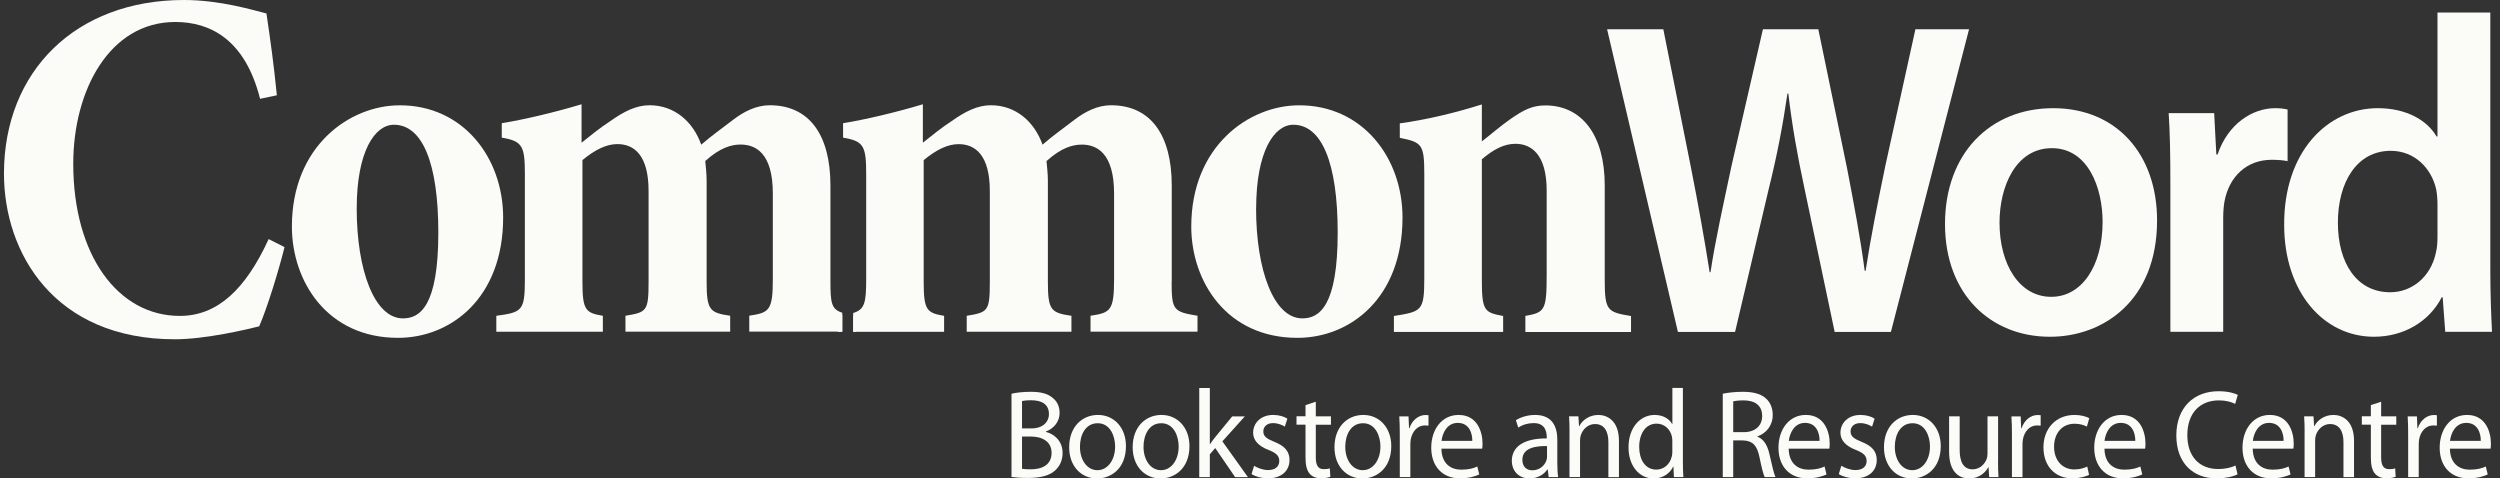
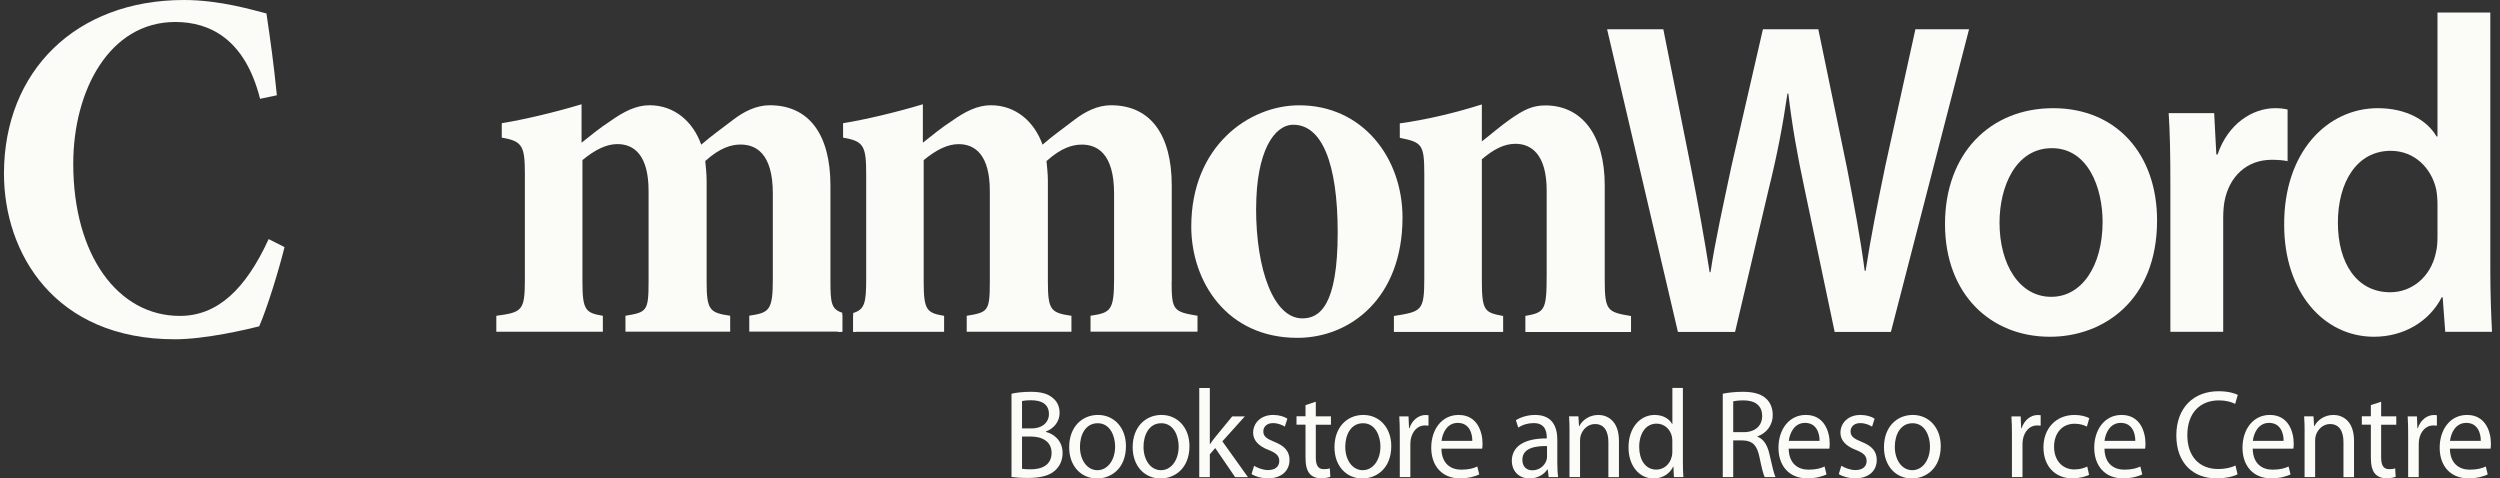
<svg xmlns="http://www.w3.org/2000/svg" width="209" height="40" viewBox="0 0 209 40" fill="none">
  <rect x="0" y="0" width="209" height="40" fill="#333333" stroke="none" />
  <g clip-path="url(#clip0_1554_11972)">
    <path d="M84.572 32.914C84.954 32.818 85.565 32.755 86.168 32.755C87.042 32.755 87.603 32.914 88.013 33.27C88.362 33.544 88.583 33.963 88.583 34.521C88.583 35.214 88.141 35.81 87.438 36.075V36.108C88.082 36.267 88.832 36.82 88.832 37.874C88.832 38.485 88.602 38.947 88.247 39.293C87.787 39.745 87.024 39.957 85.92 39.957C85.317 39.957 84.857 39.913 84.562 39.875V32.929L84.572 32.914ZM85.446 35.815H86.237C87.152 35.815 87.691 35.3 87.691 34.617C87.691 33.799 87.097 33.462 86.214 33.462C85.814 33.462 85.584 33.496 85.441 33.525V35.815H85.446ZM85.446 39.192C85.625 39.226 85.869 39.235 86.177 39.235C87.079 39.235 87.912 38.889 87.912 37.859C87.912 36.902 87.12 36.493 86.163 36.493H85.441V39.192H85.446Z" fill="#FBFBF8" />
    <path d="M91.71 40C90.404 40 89.383 38.994 89.383 37.388C89.383 35.69 90.455 34.689 91.793 34.689C93.132 34.689 94.13 35.747 94.13 37.291C94.13 39.182 92.874 40 91.72 40H91.71ZM91.747 39.307C92.589 39.307 93.224 38.48 93.224 37.325C93.224 36.464 92.815 35.382 91.77 35.382C90.726 35.382 90.284 36.387 90.284 37.354C90.284 38.465 90.887 39.307 91.738 39.307H91.747Z" fill="#FBFBF8" />
    <path d="M97.019 40C95.713 40 94.691 38.994 94.691 37.388C94.691 35.69 95.763 34.689 97.102 34.689C98.441 34.689 99.439 35.747 99.439 37.291C99.439 39.182 98.183 40 97.028 40H97.019ZM97.061 39.307C97.902 39.307 98.537 38.48 98.537 37.325C98.537 36.464 98.128 35.382 97.084 35.382C96.039 35.382 95.598 36.387 95.598 37.354C95.598 38.465 96.2 39.307 97.051 39.307H97.061Z" fill="#FBFBF8" />
    <path d="M101.136 37.138H101.155C101.274 36.96 101.435 36.739 101.578 36.561L103.013 34.81H104.067L102.19 36.897L104.329 39.89H103.257L101.592 37.455L101.141 37.98V39.89H100.258V32.438H101.141V37.143L101.136 37.138Z" fill="#FBFBF8" />
    <path d="M104.841 38.941C105.112 39.11 105.572 39.297 106.014 39.297C106.644 39.297 106.947 38.97 106.947 38.542C106.947 38.114 106.699 37.869 106.055 37.619C105.172 37.282 104.762 36.777 104.762 36.18C104.762 35.362 105.406 34.689 106.437 34.689C106.929 34.689 107.361 34.824 107.624 35.002L107.412 35.666C107.223 35.55 106.869 35.372 106.418 35.372C105.899 35.372 105.613 35.69 105.613 36.065C105.613 36.483 105.894 36.676 106.529 36.935C107.361 37.263 107.803 37.7 107.803 38.456C107.803 39.36 107.131 39.99 105.995 39.99C105.462 39.99 104.969 39.846 104.629 39.634L104.841 38.941Z" fill="#FBFBF8" />
    <path d="M110.001 33.587V34.804H111.266V35.507H110.001V38.234C110.001 38.864 110.172 39.221 110.664 39.221C110.903 39.221 111.046 39.201 111.174 39.158L111.216 39.86C111.046 39.923 110.774 39.985 110.434 39.985C110.02 39.985 109.689 39.841 109.482 39.596C109.242 39.312 109.141 38.86 109.141 38.263V35.502H108.387V34.8H109.141V33.866L110.006 33.583L110.001 33.587Z" fill="#FBFBF8" />
    <path d="M113.89 40C112.584 40 111.562 38.994 111.562 37.388C111.562 35.69 112.634 34.689 113.973 34.689C115.312 34.689 116.31 35.747 116.31 37.291C116.31 39.182 115.054 40 113.899 40H113.89ZM113.927 39.307C114.769 39.307 115.404 38.48 115.404 37.325C115.404 36.464 114.994 35.382 113.95 35.382C112.906 35.382 112.464 36.387 112.464 37.354C112.464 38.465 113.067 39.307 113.918 39.307H113.927Z" fill="#FBFBF8" />
    <path d="M117.022 36.392C117.022 35.795 117.013 35.281 116.98 34.809H117.753L117.795 35.805H117.827C118.048 35.122 118.591 34.694 119.184 34.694C119.276 34.694 119.345 34.703 119.423 34.713V35.584C119.331 35.574 119.244 35.565 119.124 35.565C118.503 35.565 118.062 36.06 117.937 36.738C117.919 36.873 117.905 37.022 117.905 37.166V39.885H117.022V36.387V36.392Z" fill="#FBFBF8" />
    <path d="M120.503 37.513C120.522 38.754 121.276 39.264 122.159 39.264C122.79 39.264 123.185 39.148 123.503 38.999L123.664 39.663C123.351 39.812 122.813 39.99 122.04 39.99C120.554 39.99 119.652 38.951 119.652 37.431C119.652 35.911 120.526 34.689 121.943 34.689C123.53 34.689 123.94 36.147 123.94 37.08C123.94 37.267 123.931 37.407 123.908 37.508H120.503V37.513ZM123.084 36.854C123.093 36.267 122.854 35.353 121.87 35.353C120.968 35.353 120.586 36.214 120.513 36.854H123.084Z" fill="#FBFBF8" />
    <path d="M130.191 38.667C130.191 39.11 130.21 39.538 130.26 39.884H129.469L129.391 39.245H129.358C129.096 39.644 128.567 40 127.873 40C126.888 40 126.387 39.273 126.387 38.542C126.387 37.316 127.431 36.642 129.308 36.652V36.546C129.308 36.127 129.197 35.358 128.204 35.372C127.744 35.372 127.27 35.507 126.93 35.752L126.727 35.132C127.127 34.872 127.721 34.689 128.333 34.689C129.828 34.689 130.191 35.747 130.191 36.767V38.667ZM129.326 37.291C128.365 37.272 127.27 37.45 127.27 38.436C127.27 39.047 127.652 39.317 128.093 39.317C128.737 39.317 129.147 38.898 129.289 38.465C129.322 38.369 129.331 38.263 129.331 38.172V37.291H129.326Z" fill="#FBFBF8" />
    <path d="M131.213 36.18C131.213 35.646 131.204 35.223 131.172 34.804H131.954L132.005 35.632H132.023C132.262 35.16 132.828 34.689 133.628 34.689C134.3 34.689 135.344 35.108 135.344 36.854V39.889H134.461V36.96C134.461 36.142 134.171 35.449 133.339 35.449C132.768 35.449 132.313 35.877 132.152 36.392C132.11 36.507 132.092 36.676 132.092 36.82V39.884H131.209V36.18H131.213Z" fill="#FBFBF8" />
    <path d="M140.69 32.433V38.571C140.69 39.024 140.699 39.538 140.731 39.885H139.94L139.898 39.004H139.88C139.609 39.572 139.029 40 138.233 40C137.06 40 136.145 38.961 136.145 37.417C136.135 35.719 137.147 34.689 138.325 34.689C139.08 34.689 139.581 35.055 139.793 35.454H139.811V32.433H140.694H140.69ZM139.806 36.873C139.806 36.748 139.797 36.599 139.765 36.474C139.636 35.897 139.153 35.416 138.491 35.416C137.575 35.416 137.037 36.258 137.037 37.369C137.037 38.408 137.529 39.259 138.472 39.259C139.066 39.259 139.609 38.841 139.765 38.148C139.797 38.033 139.806 37.907 139.806 37.758V36.878V36.873Z" fill="#FBFBF8" />
    <path d="M144.023 32.914C144.465 32.818 145.109 32.755 145.698 32.755C146.632 32.755 147.244 32.943 147.667 33.342C147.998 33.645 148.2 34.131 148.2 34.684C148.2 35.608 147.63 36.229 146.926 36.479V36.512C147.437 36.7 147.75 37.205 147.92 37.941C148.141 38.927 148.302 39.611 148.43 39.885H147.529C147.418 39.673 147.267 39.077 147.087 38.196C146.885 37.22 146.517 36.854 145.721 36.82H144.897V39.885H144.023V32.914ZM144.897 36.128H145.79C146.724 36.128 147.317 35.594 147.317 34.785C147.317 33.871 146.687 33.472 145.762 33.472C145.339 33.472 145.049 33.515 144.897 33.554V36.128Z" fill="#FBFBF8" />
    <path d="M149.535 37.513C149.554 38.754 150.308 39.264 151.191 39.264C151.822 39.264 152.217 39.148 152.535 38.999L152.696 39.663C152.383 39.812 151.84 39.99 151.067 39.99C149.581 39.99 148.68 38.951 148.68 37.431C148.68 35.911 149.554 34.689 150.966 34.689C152.553 34.689 152.963 36.147 152.963 37.08C152.963 37.267 152.953 37.407 152.93 37.508H149.526L149.535 37.513ZM152.116 36.854C152.125 36.267 151.886 35.353 150.902 35.353C150 35.353 149.618 36.214 149.545 36.854H152.116Z" fill="#FBFBF8" />
    <path d="M153.943 38.941C154.215 39.11 154.675 39.297 155.117 39.297C155.747 39.297 156.05 38.97 156.05 38.542C156.05 38.114 155.802 37.869 155.158 37.619C154.275 37.282 153.861 36.777 153.861 36.18C153.861 35.362 154.505 34.689 155.535 34.689C156.027 34.689 156.46 34.824 156.717 35.002L156.506 35.666C156.317 35.55 155.963 35.372 155.512 35.372C154.992 35.372 154.707 35.69 154.707 36.065C154.707 36.483 154.988 36.676 155.623 36.935C156.455 37.263 156.897 37.7 156.897 38.456C156.897 39.36 156.225 39.99 155.089 39.99C154.555 39.99 154.063 39.846 153.723 39.634L153.934 38.941H153.943Z" fill="#FBFBF8" />
    <path d="M159.828 40C158.521 40 157.5 38.994 157.5 37.388C157.5 35.69 158.572 34.689 159.911 34.689C161.249 34.689 162.247 35.747 162.247 37.291C162.247 39.182 160.992 40 159.837 40H159.828ZM159.869 39.307C160.711 39.307 161.346 38.48 161.346 37.325C161.346 36.464 160.936 35.382 159.892 35.382C158.848 35.382 158.406 36.387 158.406 37.354C158.406 38.465 159.009 39.307 159.86 39.307H159.869Z" fill="#FBFBF8" />
-     <path d="M167.035 38.49C167.035 39.024 167.044 39.485 167.076 39.885H166.294L166.244 39.057H166.225C166.004 39.466 165.485 40 164.62 40C163.856 40 162.945 39.548 162.945 37.773V34.805H163.829V37.609C163.829 38.576 164.118 39.235 164.914 39.235C165.508 39.235 165.917 38.807 166.078 38.384C166.129 38.259 166.156 38.09 166.156 37.912V34.805H167.04V38.49H167.035Z" fill="#FBFBF8" />
    <path d="M168.198 36.392C168.198 35.795 168.188 35.281 168.156 34.809H168.929L168.97 35.805H169.003C169.224 35.122 169.766 34.694 170.36 34.694C170.452 34.694 170.521 34.703 170.599 34.713V35.584C170.507 35.574 170.42 35.565 170.3 35.565C169.679 35.565 169.237 36.06 169.113 36.738C169.095 36.873 169.081 37.022 169.081 37.166V39.885H168.198V36.387V36.392Z" fill="#FBFBF8" />
    <path d="M174.646 39.697C174.416 39.812 173.9 39.99 173.252 39.99C171.784 39.99 170.832 38.951 170.832 37.397C170.832 35.843 171.858 34.689 173.44 34.689C173.96 34.689 174.425 34.824 174.664 34.963L174.462 35.666C174.25 35.55 173.919 35.425 173.436 35.425C172.323 35.425 171.72 36.296 171.72 37.344C171.72 38.518 172.442 39.245 173.408 39.245C173.91 39.245 174.241 39.12 174.494 39.004L174.646 39.697Z" fill="#FBFBF8" />
    <path d="M175.934 37.513C175.952 38.754 176.707 39.264 177.59 39.264C178.22 39.264 178.616 39.148 178.933 38.999L179.094 39.663C178.781 39.812 178.238 39.99 177.466 39.99C175.98 39.99 175.078 38.951 175.078 37.431C175.078 35.911 175.952 34.689 177.364 34.689C178.952 34.689 179.361 36.147 179.361 37.08C179.361 37.267 179.352 37.407 179.329 37.508H175.925L175.934 37.513ZM178.51 36.854C178.519 36.267 178.28 35.353 177.295 35.353C176.394 35.353 176.012 36.214 175.938 36.854H178.51Z" fill="#FBFBF8" />
    <path d="M187.057 39.654C186.744 39.822 186.095 39.99 185.272 39.99C183.363 39.99 181.941 38.73 181.941 36.411C181.941 34.093 183.377 32.707 185.474 32.707C186.307 32.707 186.85 32.895 187.08 33.01L186.859 33.765C186.537 33.597 186.068 33.472 185.502 33.472C183.915 33.472 182.861 34.53 182.861 36.377C182.861 38.109 183.814 39.211 185.451 39.211C185.994 39.211 186.537 39.096 186.887 38.917L187.057 39.654Z" fill="#FBFBF8" />
    <path d="M188.328 37.513C188.347 38.754 189.101 39.264 189.984 39.264C190.615 39.264 191.01 39.148 191.328 38.999L191.489 39.663C191.176 39.812 190.633 39.99 189.86 39.99C188.374 39.99 187.473 38.951 187.473 37.431C187.473 35.911 188.347 34.689 189.759 34.689C191.346 34.689 191.755 36.147 191.755 37.08C191.755 37.267 191.746 37.407 191.723 37.508H188.319L188.328 37.513ZM190.909 36.854C190.918 36.267 190.679 35.353 189.695 35.353C188.793 35.353 188.411 36.214 188.338 36.854H190.909Z" fill="#FBFBF8" />
    <path d="M192.666 36.18C192.666 35.646 192.657 35.223 192.625 34.804H193.407L193.458 35.632H193.476C193.715 35.16 194.281 34.689 195.082 34.689C195.753 34.689 196.797 35.108 196.797 36.854V39.889H195.914V36.96C195.914 36.142 195.624 35.449 194.792 35.449C194.221 35.449 193.766 35.877 193.605 36.392C193.563 36.507 193.545 36.676 193.545 36.82V39.884H192.662V36.18H192.666Z" fill="#FBFBF8" />
    <path d="M199.064 33.587V34.804H200.329V35.507H199.064V38.234C199.064 38.864 199.234 39.221 199.726 39.221C199.966 39.221 200.108 39.201 200.237 39.158L200.278 39.86C200.108 39.923 199.837 39.985 199.496 39.985C199.087 39.985 198.756 39.841 198.544 39.596C198.305 39.312 198.204 38.86 198.204 38.263V35.502H197.449V34.8H198.204V33.866L199.069 33.583L199.064 33.587Z" fill="#FBFBF8" />
    <path d="M201.323 36.392C201.323 35.795 201.313 35.281 201.281 34.809H202.054L202.095 35.805H202.128C202.349 35.122 202.891 34.694 203.485 34.694C203.577 34.694 203.646 34.703 203.724 34.713V35.584C203.632 35.574 203.545 35.565 203.425 35.565C202.804 35.565 202.362 36.06 202.238 36.738C202.22 36.873 202.206 37.022 202.206 37.166V39.885H201.323V36.387V36.392Z" fill="#FBFBF8" />
    <path d="M204.813 37.513C204.831 38.754 205.586 39.264 206.469 39.264C207.099 39.264 207.495 39.148 207.812 38.999L207.973 39.663C207.66 39.812 207.117 39.99 206.345 39.99C204.859 39.99 203.957 38.951 203.957 37.431C203.957 35.911 204.831 34.689 206.243 34.689C207.83 34.689 208.24 36.147 208.24 37.08C208.24 37.267 208.231 37.407 208.208 37.508H204.803L204.813 37.513ZM207.393 36.854C207.403 36.267 207.163 35.353 206.179 35.353C205.277 35.353 204.895 36.214 204.822 36.854H207.393Z" fill="#FBFBF8" />
    <path d="M23.789 20.647C23.296 22.648 22.312 25.818 21.668 27.281C20.683 27.531 17.197 28.363 14.62 28.363C4.537 28.368 0.332 21.147 0.332 14.518C0.332 5.965 6.322 0 15.379 0C18.448 0 21.254 0.876 22.275 1.126C22.616 3.42 22.882 5.34 23.145 7.966L21.742 8.26C20.49 3.295 17.574 1.838 14.653 1.838C9.155 1.838 6.124 7.553 6.124 13.686C6.124 21.364 9.878 26.41 15.03 26.41C18.176 26.41 20.527 24.197 22.459 19.988L23.784 20.657L23.789 20.647Z" fill="#FBFBF8" />
-     <path d="M42.063 18.189C42.063 24.904 37.706 28.243 33.272 28.243C27.323 28.243 24.402 23.485 24.402 18.939C24.402 12.223 29.214 8.803 33.423 8.803C38.727 8.803 42.063 13.186 42.063 18.189ZM29.821 17.438C29.821 22.571 31.298 26.617 33.686 26.617C35.126 26.617 36.644 25.573 36.644 19.439C36.644 13.643 35.319 10.429 32.931 10.429C31.34 10.429 29.821 12.642 29.821 17.438Z" fill="#FBFBF8" />
    <path d="M69.425 23.567V15.514C69.425 11.257 67.645 8.799 64.346 8.799C63.21 8.799 62.184 9.342 61.351 9.968C60.441 10.675 59.534 11.3 58.623 12.094C57.943 10.174 56.388 8.799 54.304 8.799C53.204 8.799 52.183 9.299 51.005 10.136C50.173 10.68 49.451 11.262 48.618 11.93V8.717C46.267 9.424 43.728 10.011 41.948 10.3V11.507C43.691 11.8 43.88 12.214 43.88 14.595V23.355C43.88 25.982 43.654 26.107 41.492 26.401V27.733H50.398V26.401C48.958 26.15 48.692 25.944 48.692 23.562V13.383C49.754 12.508 50.702 12.046 51.608 12.046C53.011 12.046 54.221 12.964 54.221 15.966V23.557C54.221 26.02 54.069 26.102 52.289 26.396V27.728H61.043V26.396C59.337 26.145 59.074 25.939 59.074 23.557V15.129C59.074 14.504 59.001 13.922 58.959 13.46C60.211 12.334 61.158 12.084 61.917 12.084C63.132 12.084 64.608 12.753 64.608 16.173V23.346C64.608 25.972 64.305 26.141 62.639 26.391V27.723H70.414V26.145C69.512 25.857 69.425 25.347 69.425 23.553V23.567Z" fill="#FBFBF8" />
    <path d="M71.58 26.405C71.493 26.391 71.41 26.376 71.332 26.362V27.738H71.58V26.405Z" fill="#FBFBF8" />
    <path d="M70.031 26.405V27.738H70.413V26.348C70.293 26.367 70.165 26.381 70.031 26.401V26.405Z" fill="#FBFBF8" />
    <path d="M97.958 23.567V15.514C97.958 11.257 96.177 8.799 92.879 8.799C91.743 8.799 90.717 9.342 89.884 9.968C88.973 10.675 88.067 11.3 87.156 12.094C86.475 10.174 84.921 8.799 82.837 8.799C81.737 8.799 80.716 9.299 79.538 10.136C78.706 10.68 77.984 11.262 77.151 11.93V8.717C74.8 9.424 72.261 10.011 70.481 10.3V11.507C72.224 11.8 72.413 12.214 72.413 14.595V23.355C72.413 25.313 72.284 25.881 71.327 26.165V27.738H78.927V26.405C77.487 26.155 77.22 25.948 77.22 23.567V13.388C78.282 12.512 79.23 12.05 80.136 12.05C81.539 12.05 82.749 12.969 82.749 15.971V23.562C82.749 26.025 82.597 26.107 80.817 26.401V27.733H89.572V26.401C87.865 26.15 87.603 25.944 87.603 23.562V15.134C87.603 14.509 87.529 13.927 87.488 13.465C88.739 12.339 89.686 12.089 90.445 12.089C91.66 12.089 93.137 12.758 93.137 16.178V23.351C93.137 25.977 92.833 26.145 91.168 26.396V27.728H100.111V26.396C98.1 26.064 97.948 25.939 97.948 23.557L97.958 23.567Z" fill="#FBFBF8" />
    <path d="M117.25 18.189C117.25 24.904 112.894 28.243 108.459 28.243C102.511 28.243 99.59 23.485 99.59 18.939C99.59 12.223 104.402 8.803 108.611 8.803C113.915 8.803 117.25 13.186 117.25 18.189ZM105.009 17.438C105.009 22.571 106.486 26.617 108.873 26.617C110.313 26.617 111.831 25.573 111.831 19.439C111.831 13.643 110.506 10.429 108.119 10.429C106.527 10.429 105.014 12.642 105.014 17.438H105.009Z" fill="#FBFBF8" />
    <path d="M127.521 27.743V26.41C129.113 26.117 129.302 25.992 129.302 23.033V15.943C129.302 12.941 128.05 12.022 126.689 12.022C125.741 12.022 124.871 12.479 123.882 13.316V23.413C123.882 26.001 124.108 26.127 125.663 26.415V27.748H116.531V26.415C118.882 26.04 119.071 25.997 119.071 23.202V14.567C119.071 12.065 118.882 11.897 117.023 11.522V10.314C119.186 10.021 121.647 9.439 123.882 8.731V11.82C124.641 11.238 125.396 10.569 126.233 9.982C127.369 9.188 128.092 8.813 129.191 8.813C132.259 8.813 134.155 11.315 134.155 15.49V23.375C134.155 26.001 134.38 26.088 136.354 26.42V27.753H127.521V27.743Z" fill="#FBFBF8" />
    <path d="M140.272 27.743L134.352 2.444H139.053L141.349 13.931C141.96 17.01 142.535 20.238 142.926 22.754H143C143.396 20.089 144.076 17.087 144.757 13.859L147.379 2.449H152.012L154.418 14.085C154.993 17.087 155.531 19.906 155.89 22.643H155.964C156.396 19.829 156.971 16.977 157.615 13.859L160.127 2.449H164.612L158.08 27.747H153.378L150.866 15.812C150.255 12.96 149.827 10.559 149.505 7.817H149.431C149.036 10.521 148.571 12.96 147.853 15.851L145.052 27.752H140.277L140.272 27.743Z" fill="#FBFBF8" />
    <path d="M171.36 28.152C166.443 28.152 162.602 24.621 162.602 18.728C162.602 12.835 166.369 9.044 171.646 9.044C176.922 9.044 180.331 12.873 180.331 18.429C180.331 25.15 175.809 28.152 171.393 28.152H171.356H171.36ZM171.503 24.813C174.015 24.813 175.777 22.259 175.777 18.545C175.777 15.692 174.558 12.387 171.54 12.387C168.522 12.387 167.16 15.577 167.16 18.617C167.16 22.143 168.849 24.813 171.466 24.813H171.503Z" fill="#FBFBF8" />
    <path d="M181.443 15.351C181.443 12.873 181.407 11.069 181.301 9.458H185.105L185.285 12.912H185.39C186.251 10.357 188.298 9.044 190.202 9.044C190.635 9.044 190.883 9.082 191.242 9.155V13.47C190.846 13.393 190.451 13.359 189.912 13.359C187.829 13.359 186.356 14.749 185.965 16.852C185.892 17.265 185.86 17.751 185.86 18.242V27.738H181.443V15.351Z" fill="#FBFBF8" />
    <path d="M208.19 1.049V22.595C208.19 24.472 208.263 26.502 208.332 27.738H204.422L204.206 24.847H204.132C203.093 26.872 200.972 28.152 198.46 28.152C194.26 28.152 190.957 24.433 190.957 18.805C190.921 12.686 194.582 9.044 198.782 9.044C201.188 9.044 202.909 10.059 203.7 11.411H203.774V1.049H208.19ZM203.774 17.078C203.774 16.703 203.737 16.217 203.668 15.837C203.272 14.071 201.874 12.609 199.863 12.609C197.03 12.609 195.447 15.235 195.447 18.617C195.447 21.999 197.025 24.433 199.827 24.433C201.621 24.433 203.199 23.158 203.631 21.167C203.737 20.753 203.774 20.306 203.774 19.815V17.073V17.078Z" fill="#FBFBF8" />
  </g>
  <defs>
    <clipPath id="clip0_1554_11972">
      <rect width="208" height="40" fill="white" transform="translate(0.332)" />
    </clipPath>
  </defs>
</svg>